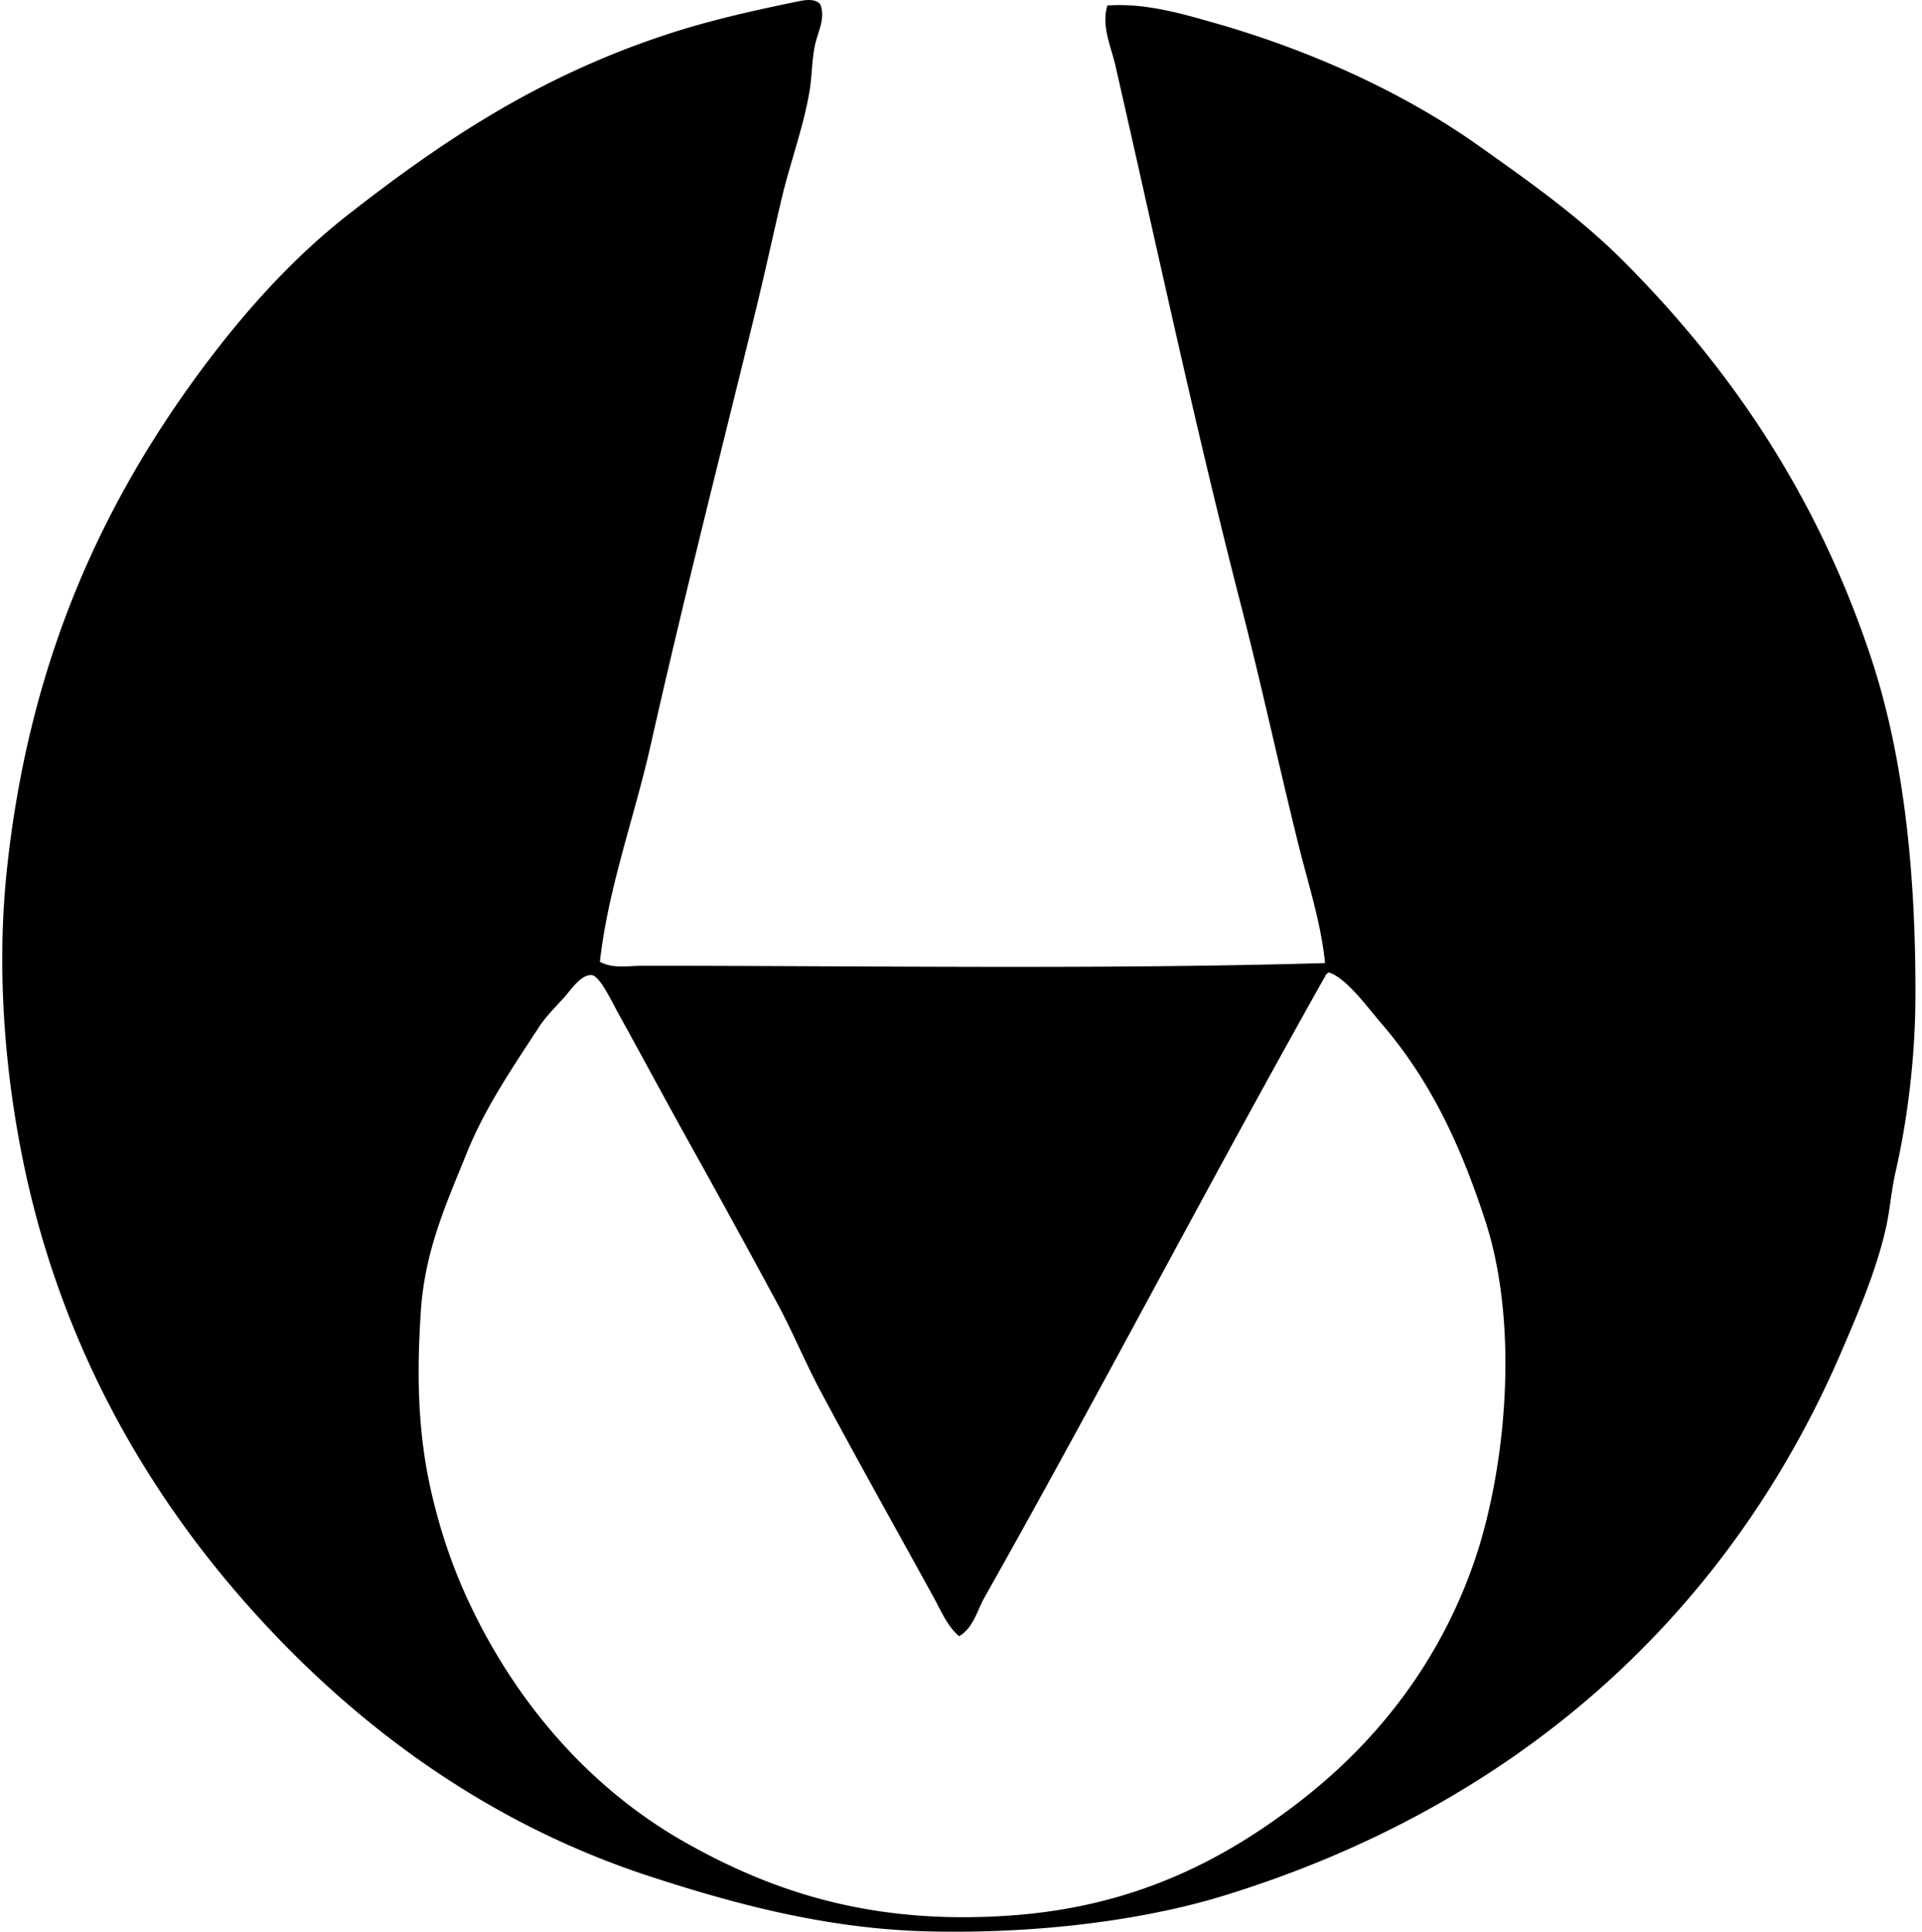
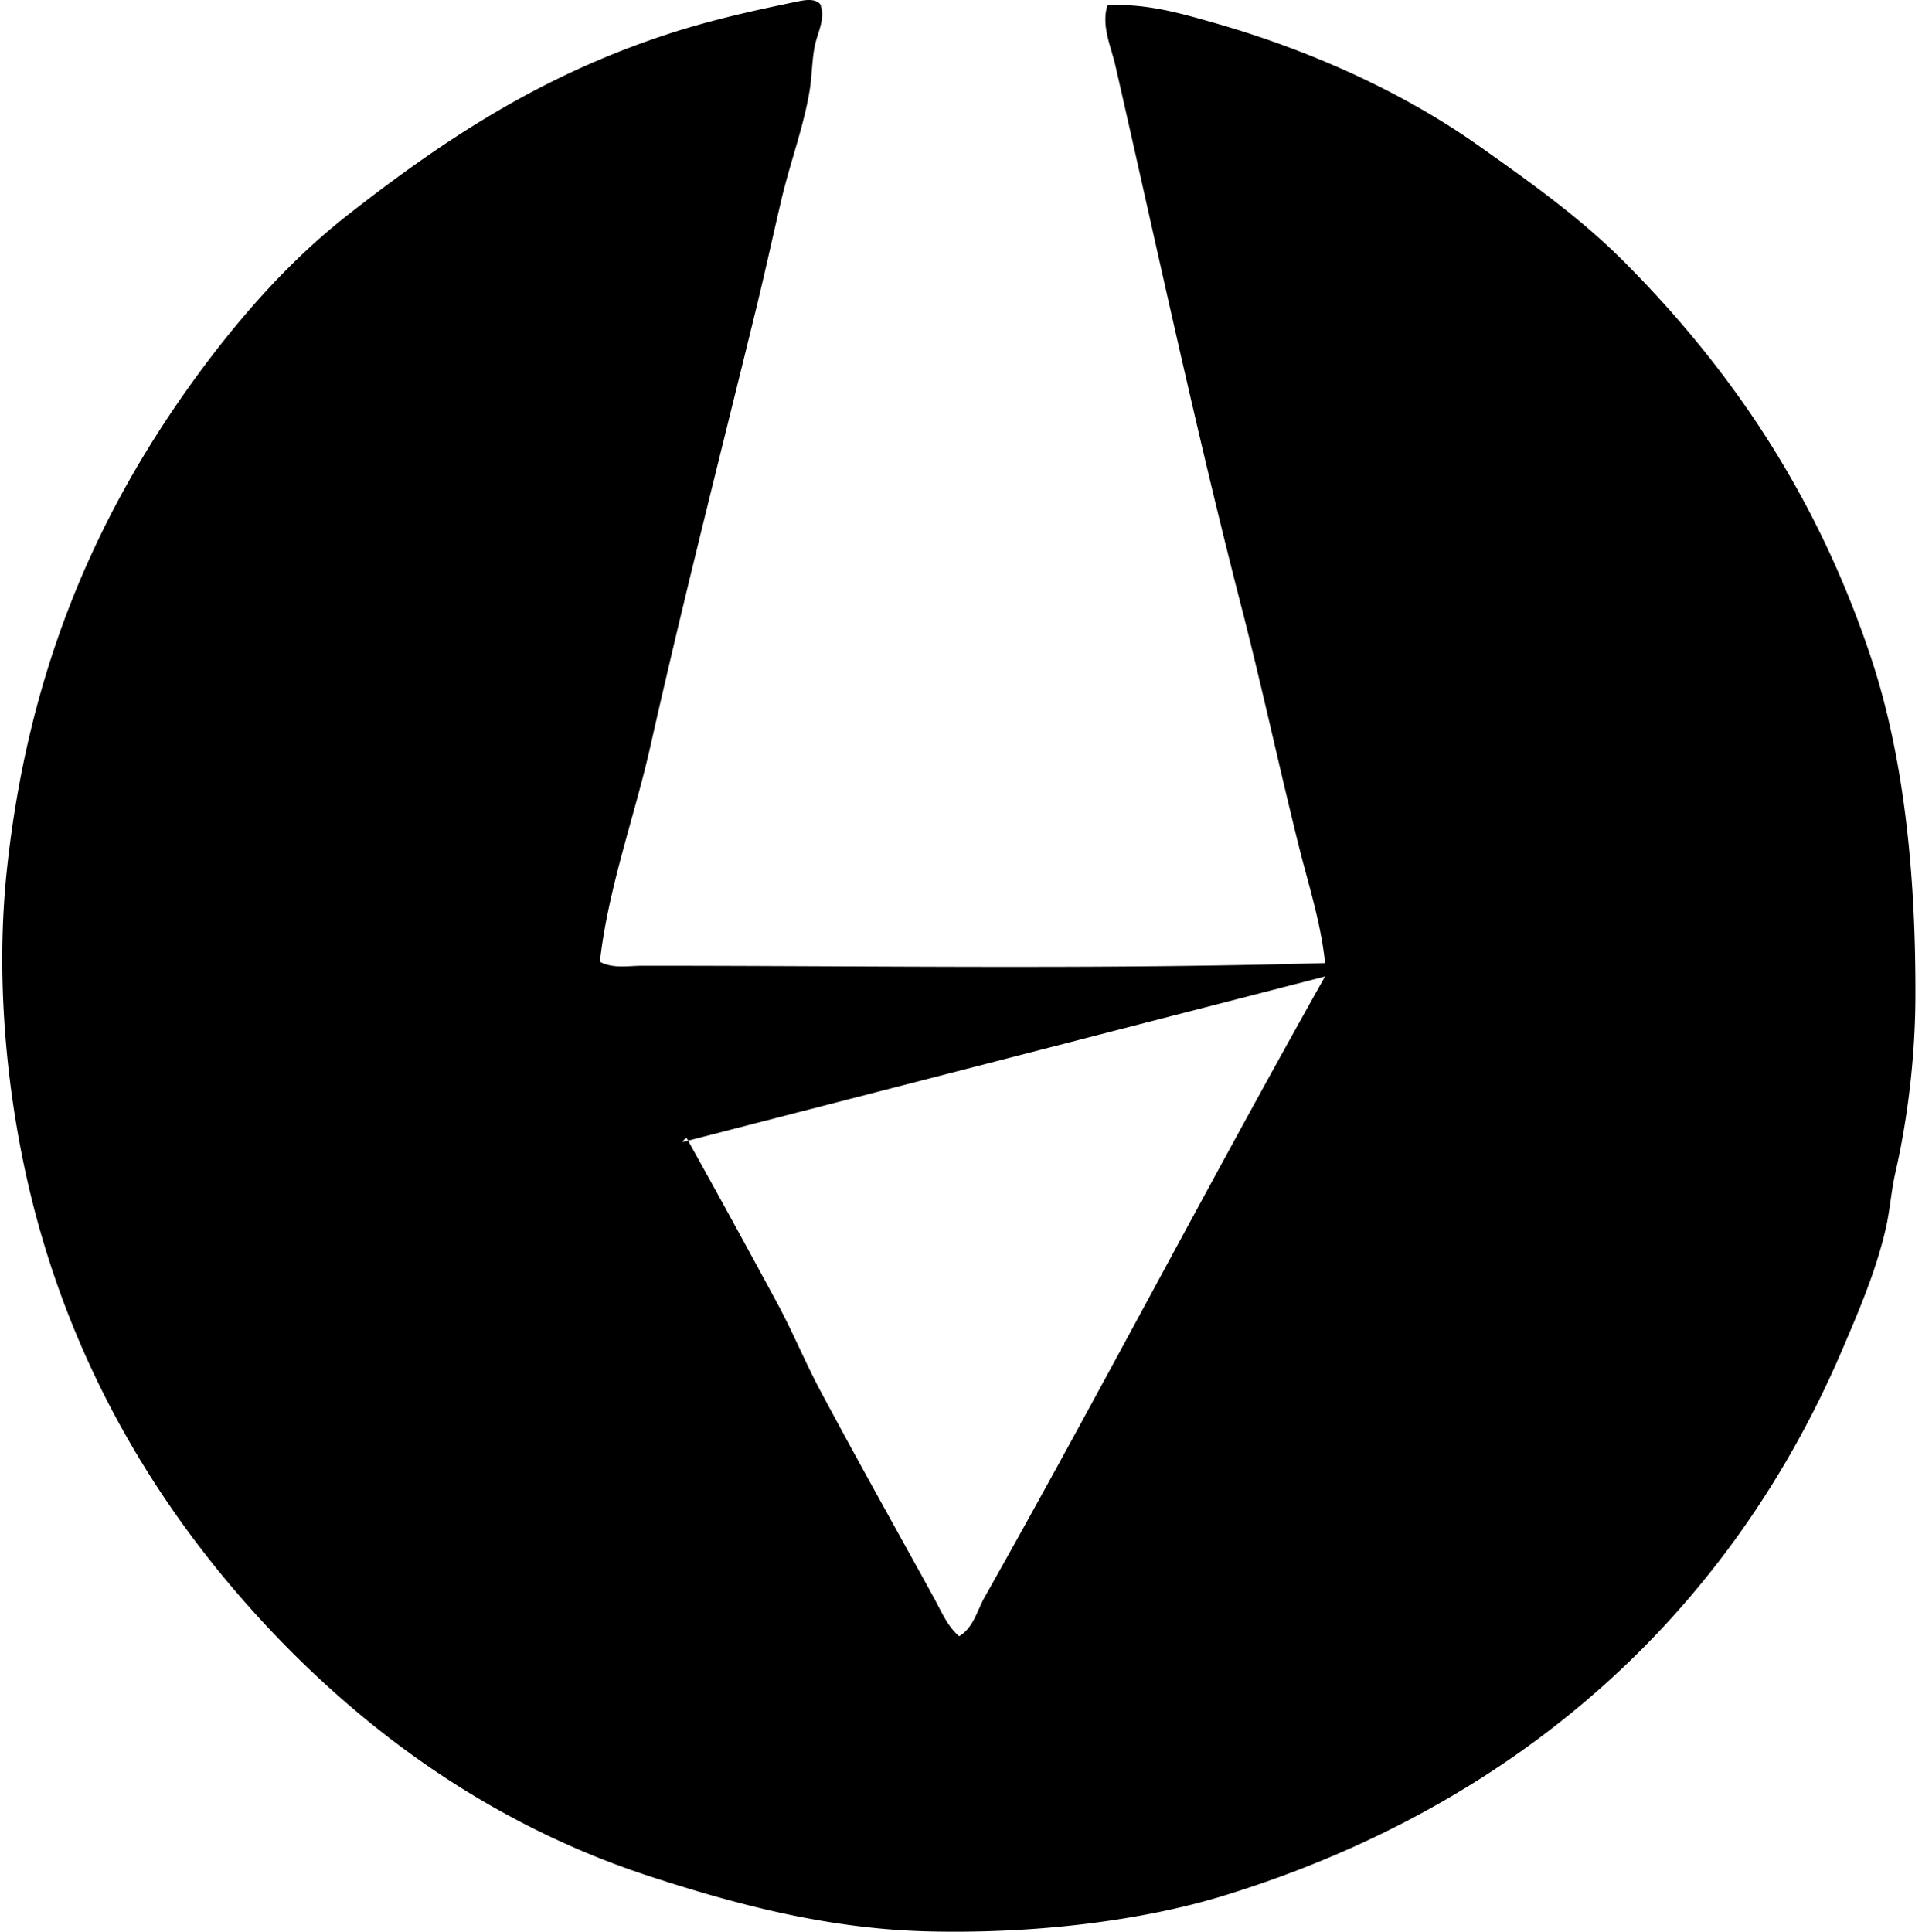
<svg xmlns="http://www.w3.org/2000/svg" width="199" height="200" fill="none" viewBox="0 0 199 200">
-   <path fill="#000" fill-rule="evenodd" d="M84.923.432c.587 1.465-.25 2.843-.552 4.286-.316 1.514-.293 3.151-.552 4.701-.618 3.729-2.013 7.42-2.903 11.2-.89 3.785-1.72 7.623-2.627 11.337-3.663 15.007-7.451 29.783-10.926 45.216-1.68 7.46-4.39 14.736-5.253 22.402 1.347.749 2.962.417 4.425.417 23.54 0 47.594.392 70.658-.276-.417-4.188-1.753-8.227-2.765-12.308-2.04-8.22-3.821-16.517-5.943-24.752-4.656-18.067-8.748-37.27-12.998-55.862-.451-1.976-1.48-4.107-.831-6.223 3.869-.273 7.589.806 11.064 1.798 10.092 2.877 19.654 7.248 27.379 12.721 5.346 3.788 10.438 7.398 14.933 11.893 11.048 11.042 20.114 24.265 25.722 41.208 3.357 10.148 4.631 22.227 4.563 35.262-.034 6.118-.814 12.467-2.074 17.977-.434 1.908-.553 3.816-.97 5.67-.986 4.402-2.829 8.68-4.562 12.722-11.854 27.652-33.932 47.168-63.884 56.417-8.48 2.621-19.566 4.002-30.698 3.735-10.586-.254-20.176-2.878-28.763-5.671-17.022-5.538-30.566-15.692-41.208-27.52-10.8-12.002-19.527-27.037-23.51-45.356-2.144-9.88-3.046-20.948-1.933-31.39C2.902 69.479 9.87 53.68 19.521 40.119c4.701-6.603 10.197-12.939 16.456-17.84 9.87-7.727 19.772-14.319 32.91-18.664 4.287-1.42 8.7-2.438 13.689-3.458.583-.119 1.775-.39 2.347.276Zm52.27 100.669c-11.924 21.182-23.38 43.232-35.262 64.298-.758 1.341-1.149 3.159-2.626 4.01-1.22-1.029-1.849-2.593-2.63-4.01-3.962-7.212-7.924-14.249-11.754-21.433-1.559-2.925-2.83-6.034-4.425-8.987a1420.286 1420.286 0 0 0-9.401-17.146c-2.306-4.14-4.648-8.531-7.052-12.86-.668-1.203-1.927-3.92-2.764-4.01-1.125-.124-2.26 1.657-2.903 2.353-1.02 1.097-1.942 2.075-2.491 2.903-2.748 4.225-5.642 8.396-7.604 13.274-2 4.971-4.272 9.866-4.7 16.179-.483 7.037-.269 13.034 1.107 18.944 1.305 5.623 3.196 10.374 5.805 15.072 4.749 8.545 11.606 16.103 20.604 21.156 9.137 5.132 19.457 8.523 33.74 7.469 12.547-.928 21.804-5.62 29.87-11.893 7.925-6.167 14.119-14.17 17.698-24.062 3.467-9.585 5.011-24.814 1.381-35.952-2.632-8.086-5.808-14.705-10.785-20.466-1.392-1.609-3.537-4.622-5.391-5.253a.69.69 0 0 0-.417.414Z" clip-rule="evenodd" />
+   <path fill="#000" fill-rule="evenodd" d="M84.923.432c.587 1.465-.25 2.843-.552 4.286-.316 1.514-.293 3.151-.552 4.701-.618 3.729-2.013 7.42-2.903 11.2-.89 3.785-1.72 7.623-2.627 11.337-3.663 15.007-7.451 29.783-10.926 45.216-1.68 7.46-4.39 14.736-5.253 22.402 1.347.749 2.962.417 4.425.417 23.54 0 47.594.392 70.658-.276-.417-4.188-1.753-8.227-2.765-12.308-2.04-8.22-3.821-16.517-5.943-24.752-4.656-18.067-8.748-37.27-12.998-55.862-.451-1.976-1.48-4.107-.831-6.223 3.869-.273 7.589.806 11.064 1.798 10.092 2.877 19.654 7.248 27.379 12.721 5.346 3.788 10.438 7.398 14.933 11.893 11.048 11.042 20.114 24.265 25.722 41.208 3.357 10.148 4.631 22.227 4.563 35.262-.034 6.118-.814 12.467-2.074 17.977-.434 1.908-.553 3.816-.97 5.67-.986 4.402-2.829 8.68-4.562 12.722-11.854 27.652-33.932 47.168-63.884 56.417-8.48 2.621-19.566 4.002-30.698 3.735-10.586-.254-20.176-2.878-28.763-5.671-17.022-5.538-30.566-15.692-41.208-27.52-10.8-12.002-19.527-27.037-23.51-45.356-2.144-9.88-3.046-20.948-1.933-31.39C2.902 69.479 9.87 53.68 19.521 40.119c4.701-6.603 10.197-12.939 16.456-17.84 9.87-7.727 19.772-14.319 32.91-18.664 4.287-1.42 8.7-2.438 13.689-3.458.583-.119 1.775-.39 2.347.276Zm52.27 100.669c-11.924 21.182-23.38 43.232-35.262 64.298-.758 1.341-1.149 3.159-2.626 4.01-1.22-1.029-1.849-2.593-2.63-4.01-3.962-7.212-7.924-14.249-11.754-21.433-1.559-2.925-2.83-6.034-4.425-8.987a1420.286 1420.286 0 0 0-9.401-17.146a.69.69 0 0 0-.417.414Z" clip-rule="evenodd" />
</svg>